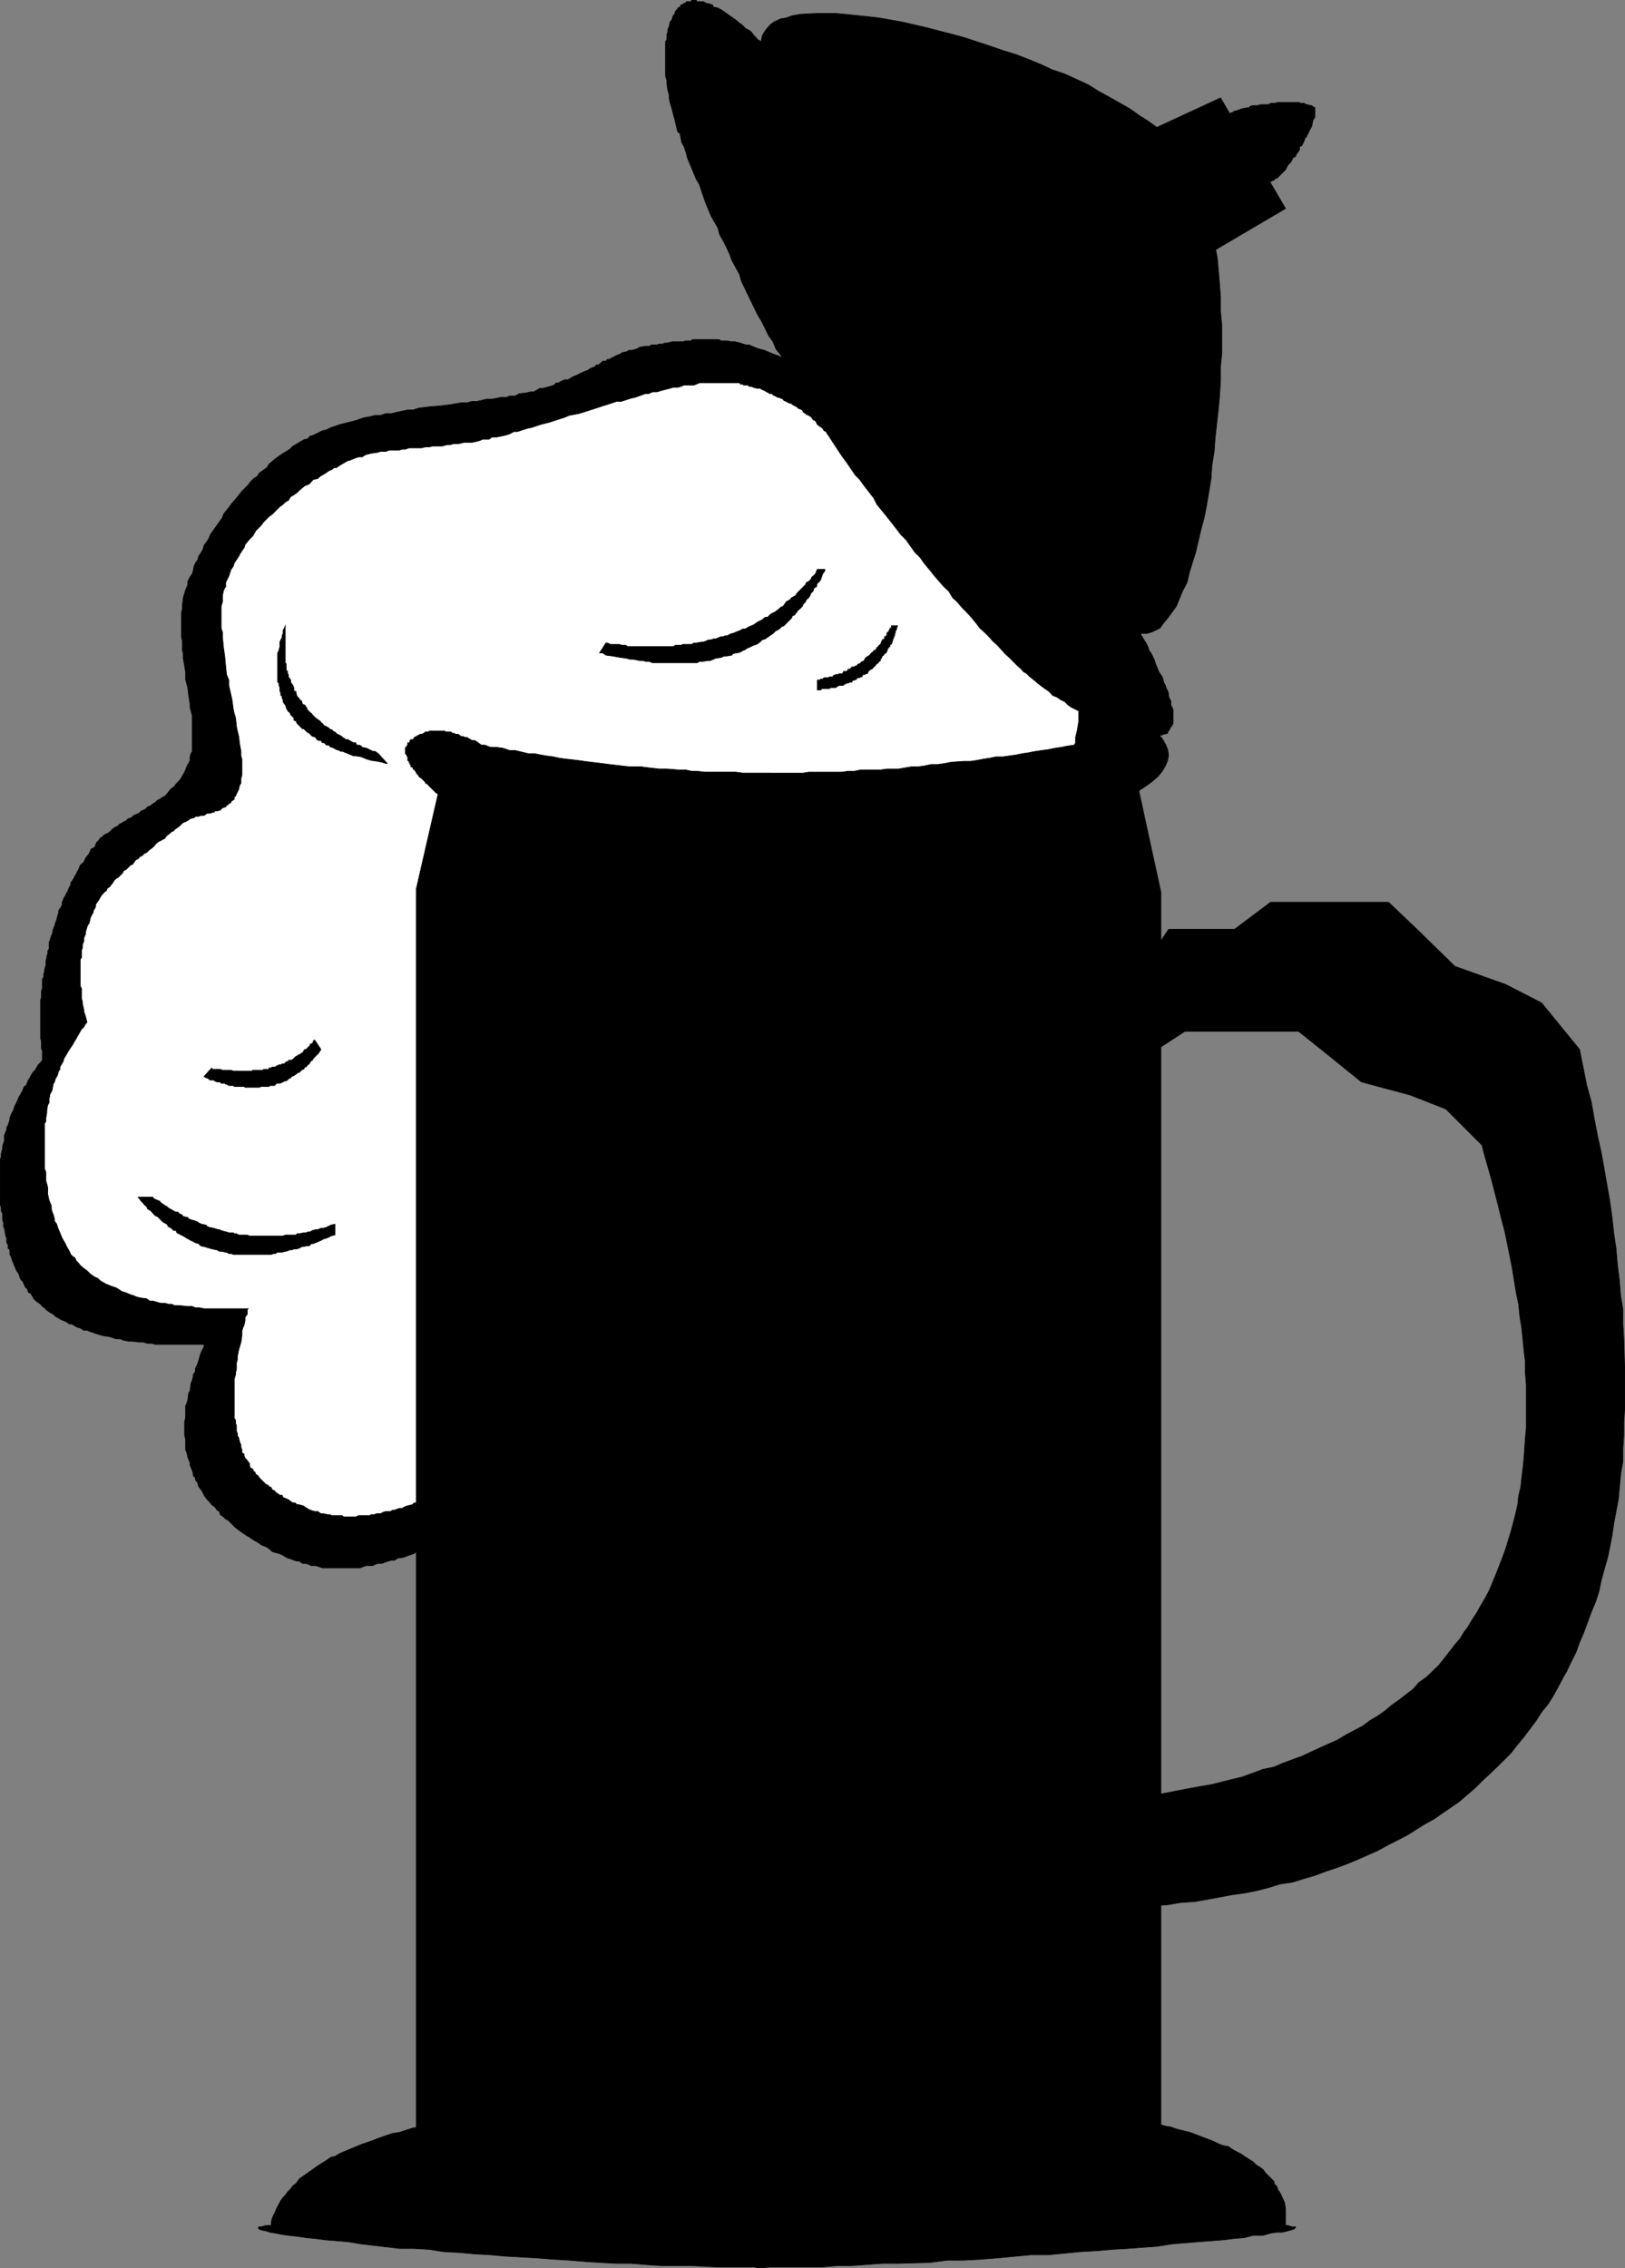
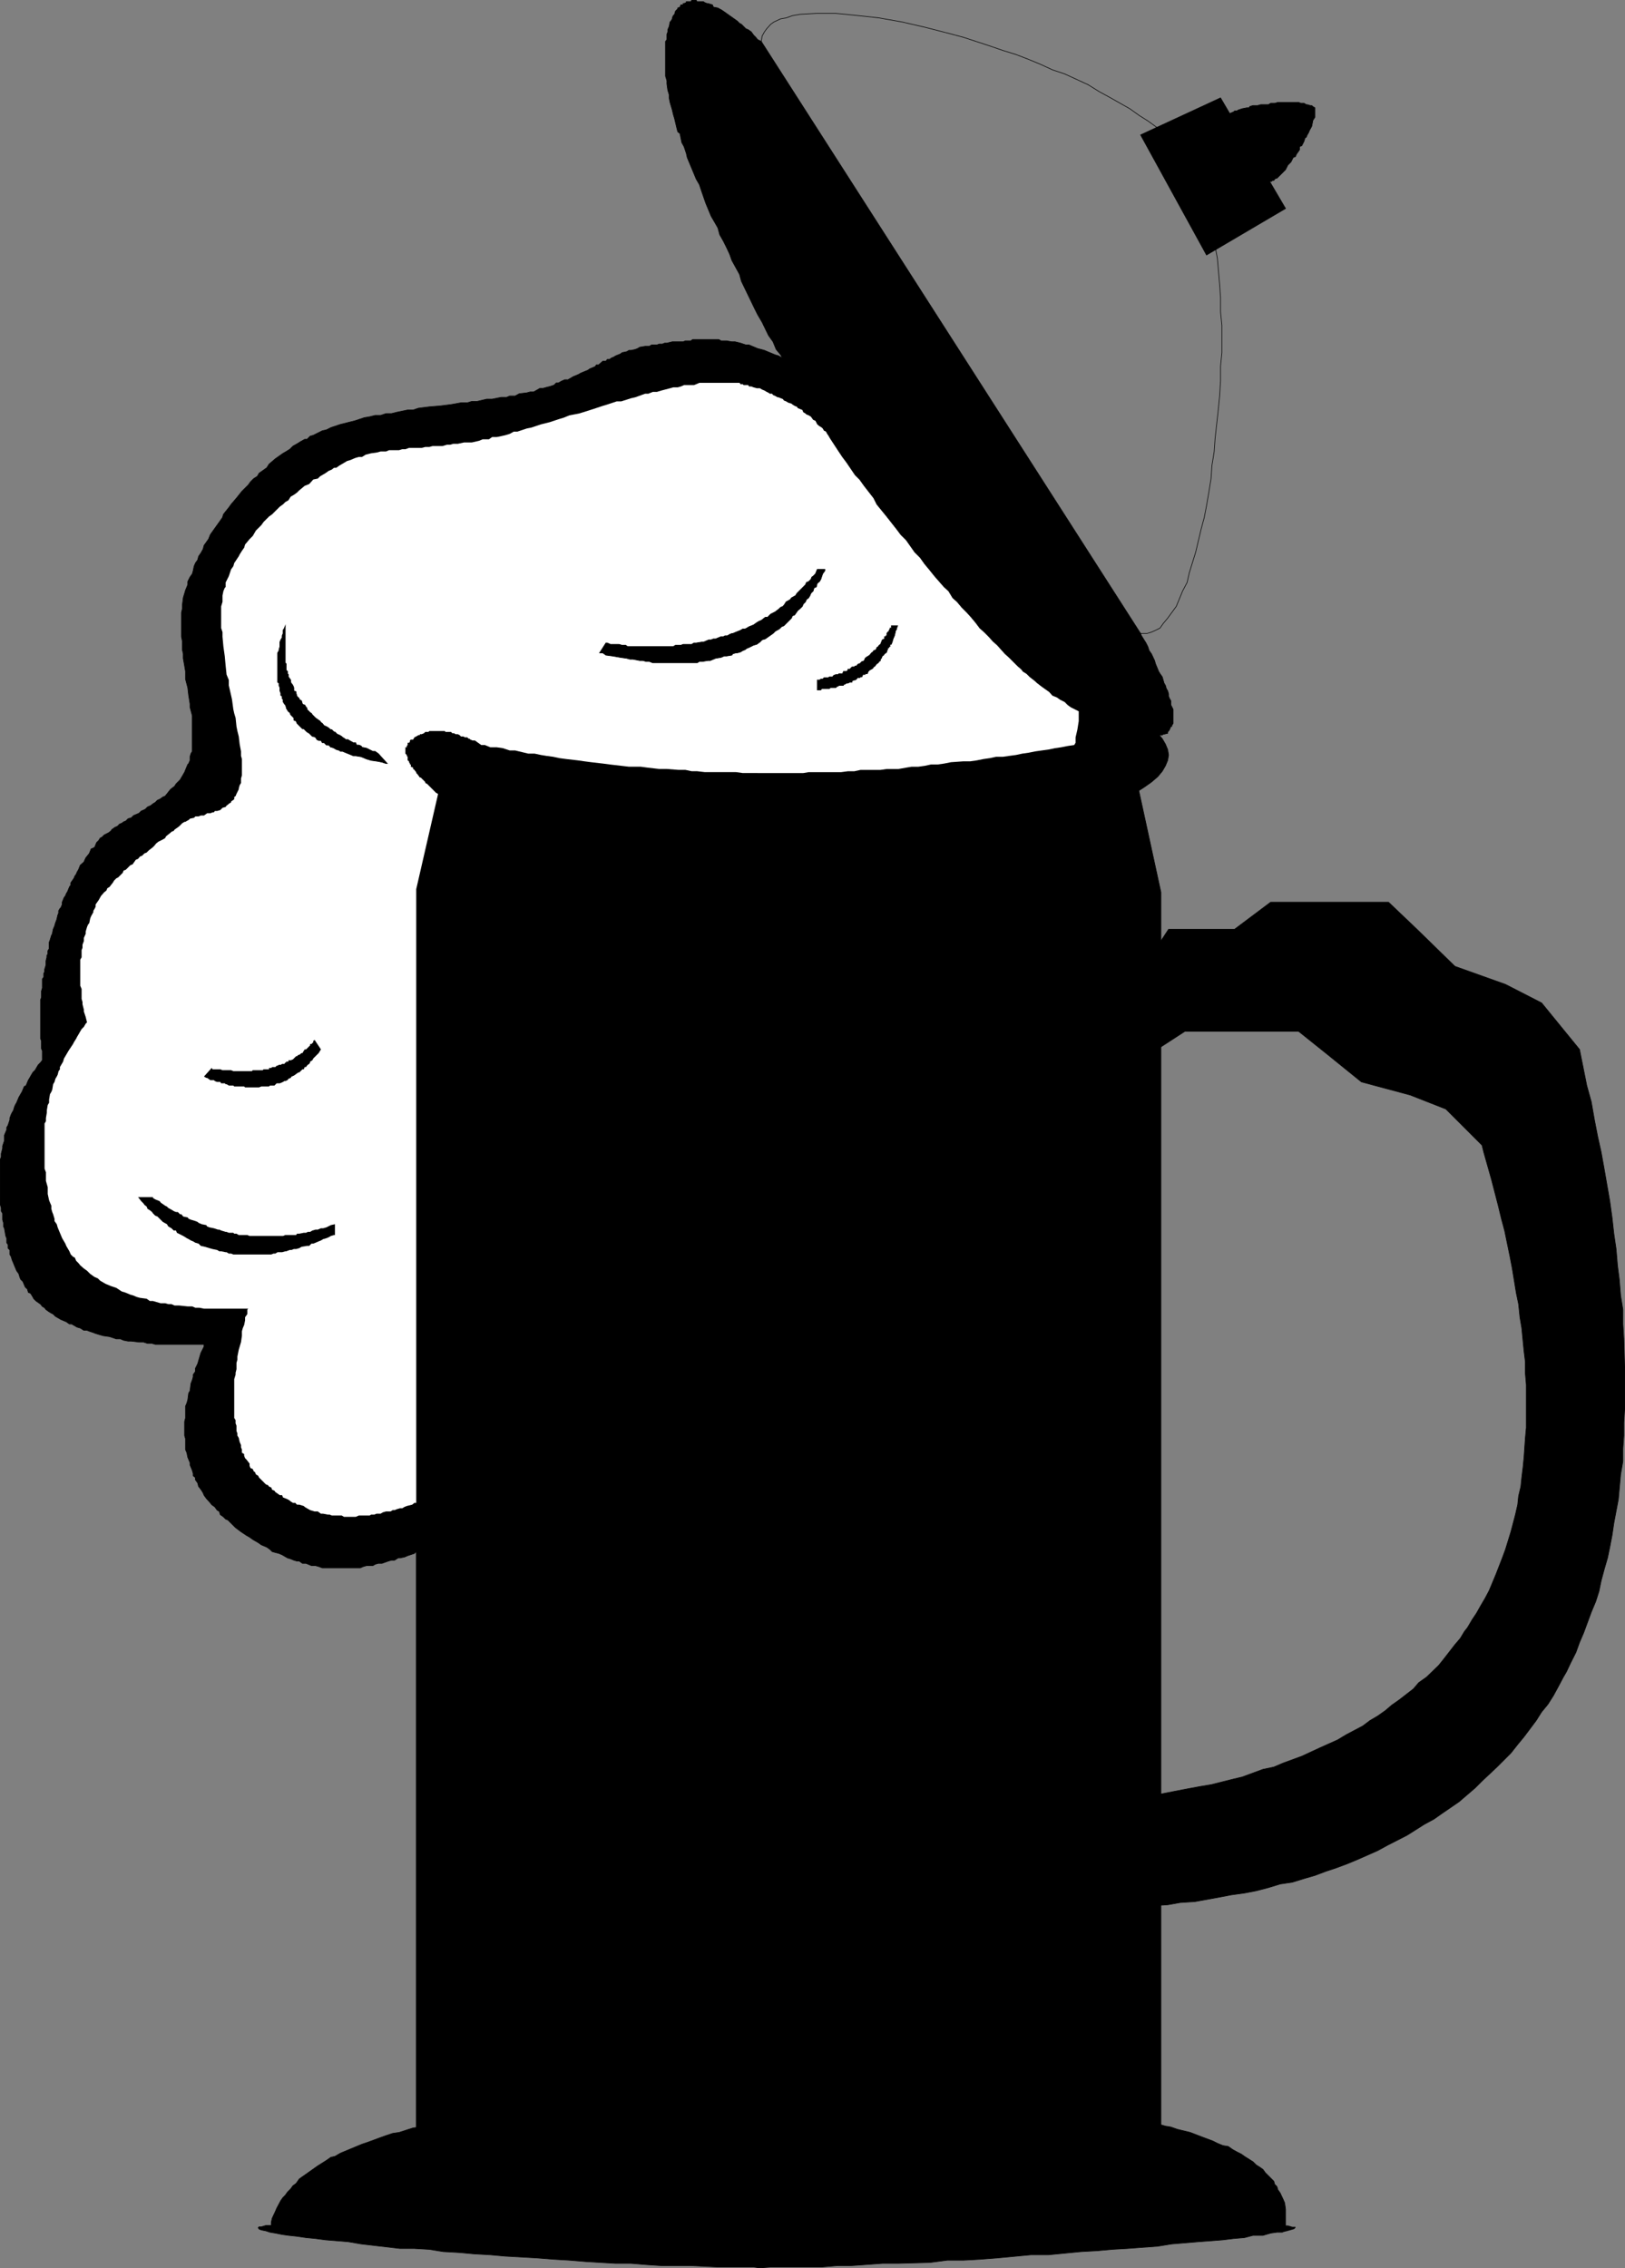
<svg xmlns="http://www.w3.org/2000/svg" width="359.835" height="502.238">
  <rect width="100%" height="100%" fill="#808080" stroke="none" />
  <path d="m102.068 338.767-1.5.7-1.598.902-.8.3-.7.5-.703.399-.699.3-.7.5-.8.2-1.598.7-.8.3-.403.398-1.5.5-.699.301-1 .2h-.398l-.801.5h-.7l-.699.203-1.402.5h-.8l-.7.199-.5.3H81.17l-.7.2-.703.3H71.37l-.801-.3-.7-.2h-.898l-1.203-.5h-.797l-.703-.5h-.5l-.699-.203-.7-.296-.698-.204-1.2-.699-.703-.3-.797-.2-.703-.199-.5-.5-.699-.5-1.2-.5-.698-.5-.7-.398-.5-.301-.703-.5-.699-.403-1.2-.796-1.198-.903-1.7-1.699-.5-.2-.5-.5-.703-.5-.199-.698-.5-.301-.5-.7-.7-.5-.3-.402-.898-1-.5-.699-.2-.5-.3-.5-.5-.7-.2-.198-.203-.801-.5-.7v-.5l-.5-.402v-.5l-.199-.699-.5-1.2v-.5l-.5-1.198-.2-1-.3-.704v-2.398l-.2-.7v-3.1l.2-.802v-2.597l.3-.7.2-.703.2-1.5.3-.5.2-1.597.3-.801.2-.7v-.5l.5-.698v-.704l.5-1 .202-.699.5-1.699.7-1.398v-.5H34.369l-.7-.204h-1l-.902-.296h-1l-1.699-.204h-.7l-1-.199-.698-.3h-.903l-1.5-.5-1.398-.2-.7-.199-1-.3-.5-.2-.902-.3-.5-.2h-.699l-.8-.5-.7-.2-1.2-.698h-.5l-.698-.5-1.2-.5-1.203-.704-.5-.5-.398-.199-.5-.3-.7-.5-.3-.399-.5-.3-.399-.5-1-.7-.5-.5-.203-.398-.5-.801-.5-.2-.199-.703-.5-.5-.5-1.199-.5-.5-.2-.5-.198-.699-.5-.7-.5-1.198-.2-.5-.3-.704-.2-.699-.3-.5v-1l-.403-.398v-.801l-.297-.398v-1l-.203-.5-.297-1.704-.203-.398v-.8l-.199-.7v-1.398l-.3-.5v-.704l-.2-.699V256.67l.2-.5v-.704l.3-1.199v-.5l.402-1.199v-1.2l.5-1.198v-.5l.297-.5.403-1.204v-.398l.3-.8.2-.4.3-.5.2-.698.199-.5.3-.5.5-1.204.399-.699.3-.5.5-1.199.4-.2.5-1.198.3-.5.402-.704.297-.5.5-.5.403-.699.3-.5.5-.5.399-.5v-2.097l-.2-.5v-1.704l-.199-.5v-8.597l.2-.5v-1.403l.199-.699v-2l.3-.398v-.801l.2-.398v-.5l.3-1v-.903l.2-.8v-.399l.199-.3v-.7l.3-.5v-1.398l.2-.5.3-1 .2-.403.2-1 .3-.699.2-.7.3-.8.2-.898.202-.5v-.5l.297-.5.203-.204.297-.699v-.5l.203-.5.2-.5.3-.398.2-.5.3-.5.399-1 .3-.403v-.5l.7-1 .199-.5.3-.398.2-.5.3-.5.4-1 .8-.7.402-.902.797-1 .403-1 .5-.199.3-.199.399-1 .5-.5.3-.5.399-.2.5-.5 1-.5.5-.402.2-.296.702-.5.5-.204.5-.5.5-.199.399-.3.5-.2.5-.5.699-.199.5-.5 1.2-.5.5-.5.5-.2.402-.198.5-.5.699-.301.5-.403.5-.296.5-.5.5-.204.699-.5.5-.199.402-.5.797-1 .903-.699.3-.5.899-.898.3-.5.7-1.204.199-.5.5-1.199.2-.199.3-.7v-.8l.2-.7.3-.5v-7.902l-.5-1.898v-.7l-.3-1.902-.2-1.699-.5-1.898v-1.7l-.2-1.203-.3-1.699v-1l-.2-.898v-1.903l-.198-1v-5.296l.199-.903v-.8l.199-1.598.3-1 .2-.7.3-.703.2-.5v-.699l.5-1 .5-.699.2-.7.202-1 .297-.698.5-.704.203-.796.5-.704.5-.898.2-.8 1-1.4.398-1 .5-.698.5-.704 1-1.398.7-1 .202-.7 1.2-1.5.5-.698 1.199-1.403 1.199-1.5.7-.699.702-.7.5-.698.7-.704.8-.5.399-.699 1.699-1.199.5-.8 1.402-1.2 1.7-1.2.699-.402.8-.5.7-.699.898-.5.801-.5.902-.5h.5l.7-.699.699-.2 2-1 .898-.198 1-.5 2.102-.704 2-.5 1.199-.296 1.2-.403.902-.3 1.199-.2 1.199-.3h1.2l1.202-.399h1.2l1.199-.3 2.398-.5h1.203l1.2-.4 2.398-.3 2.402-.2 2.399-.3 2.199-.398h1.402l1-.301h1.2l2.097-.5h1.203l2-.403h1.2l.699-.296h1.199l.902-.5 1.7-.204.699-.199h.8l1.399-.8h.7l.702-.2.797-.199.903-.3.5-.5h.5l.699-.4.699-.3h.7l1.202-.7.5-.198.7-.301.3-.2.7-.3.5-.2.5-.203.398-.296.5-.204.7-.296.3-.403h.5l.902-.8h.7l.3-.399h.5l.399-.3.5-.2.5-.3 1-.4.398-.3 1-.2.5-.3h.5l.903-.2.5-.198.5-.301 1.199-.2h.898l.5-.3h1.203l.5-.2h.7l.5-.203h.5l1.199-.296h2.398l.5-.204h1.203l.399-.296h5.8l.5.296h1.2l1.199.204h.7l1.202.296 1.2.403h.699l.699.3.5.2.7.3.8.2.7.199.702.3.5.2.7.3.5.2.699.2 1.398.8 1.5.898 1.403.704 1.699 1 .699.699.7.3 1 .7.702.5.7.398 1 .801.699.398.699.801 1 .403.7.796.702.704 1 .5.7.699 1 .5.699.898 1 .5.699.7.902.703 1 .796.7.403.699.8 1 .7 1.398 1.398 1 .5.703.5.7.903 1 .5 1.398 1.199 1 .699 1.402 1.2.797.5.903.5 1.5 1.198.398.204.5.5 1.5 1 .7.5 1.702.898 1.399 1 1.398.7.801.5.902.5 1.5.698.7.5 1.699.903.699.3.7.399.702.3.7.5.8.2 1.399 1 .699.398 1.5.801.402.403.797.296 1.203.903 1.399 1 .5.199 1.199 1 .5.5 1.2.898.402.5.5.704.5.296.5.5.5.704.398.5.3.398.5.5.2.7.7 1 .5.698.5 1.204.702 1.199.5 1.199.2.5.3.7.399.698.5 2 .3.704v.699l.2.5v.699l.199.7.3.698v1.5l.5 1.403v8.898l-.3.7v1l-.2 1.402v1l-.3.699-.2 1v.7l-.198.198-142.102 180.301" />
  <path fill="none" stroke="#000" stroke-miterlimit="10" stroke-width=".136" d="m102.068 338.767-1.5.7-1.598.902-.8.3-.7.5-.703.399-.699.3-.7.5-.8.2-1.598.7-.8.3-.403.398-1.5.5-.699.301-1 .2h-.398l-.801.5h-.7l-.699.203-1.402.5h-.8l-.7.199-.5.3H81.17l-.7.2-.703.3H71.37l-.801-.3-.7-.2h-.898l-1.203-.5h-.797l-.703-.5h-.5l-.699-.203-.7-.296-.698-.204-1.2-.699-.703-.3-.797-.2-.703-.199-.5-.5-.699-.5-1.2-.5-.698-.5-.7-.398-.5-.301-.703-.5-.699-.403-1.2-.796-1.198-.903-1.7-1.699-.5-.2-.5-.5-.703-.5-.199-.698-.5-.301-.5-.7-.7-.5-.3-.402-.898-1-.5-.699-.2-.5-.3-.5-.5-.7-.2-.198-.203-.801-.5-.7v-.5l-.5-.402v-.5l-.199-.699-.5-1.2v-.5l-.5-1.198-.2-1-.3-.704v-2.398l-.2-.7v-3.1l.2-.802v-2.597l.3-.7.2-.703.2-1.5.3-.5.2-1.597.3-.801.2-.7v-.5l.5-.698v-.704l.5-1 .202-.699.5-1.699.7-1.398v-.5H34.369l-.7-.204h-1l-.902-.296h-1l-1.699-.204h-.7l-1-.199-.698-.3h-.903l-1.5-.5-1.398-.2-.7-.199-1-.3-.5-.2-.902-.3-.5-.2h-.699l-.8-.5-.7-.2-1.2-.698h-.5l-.698-.5-1.2-.5-1.203-.704-.5-.5-.398-.199-.5-.3-.7-.5-.3-.399-.5-.3-.399-.5-1-.7-.5-.5-.203-.398-.5-.801-.5-.2-.199-.703-.5-.5-.5-1.199-.5-.5-.2-.5-.198-.699-.5-.7-.5-1.198-.2-.5-.3-.704-.2-.699-.3-.5v-1l-.403-.398v-.801l-.297-.398v-1l-.203-.5-.297-1.704-.203-.398v-.8l-.199-.7v-1.398l-.3-.5v-.704l-.2-.699V256.67l.2-.5v-.704l.3-1.199v-.5l.402-1.199v-1.2l.5-1.198v-.5l.297-.5.403-1.204v-.398l.3-.8.2-.4.3-.5.2-.698.199-.5.3-.5.5-1.204.399-.699.3-.5.5-1.199.4-.2.5-1.198.3-.5.402-.704.297-.5.5-.5.403-.699.3-.5.5-.5.399-.5v-2.097l-.2-.5v-1.704l-.199-.5v-8.597l.2-.5v-1.403l.199-.699v-2l.3-.398v-.801l.2-.398v-.5l.3-1v-.903l.2-.8v-.399l.199-.3v-.7l.3-.5v-1.398l.2-.5.3-1 .2-.403.2-1 .3-.699.2-.7.3-.8.2-.898.202-.5v-.5l.297-.5.203-.204.297-.699v-.5l.203-.5.2-.5.3-.398.2-.5.3-.5.399-1 .3-.403v-.5l.7-1 .199-.5.3-.398.2-.5.3-.5.4-1 .8-.7.402-.902.797-1 .403-1 .5-.199.3-.199.399-1 .5-.5.3-.5.399-.2.5-.5 1-.5.5-.402.2-.296.702-.5.5-.204.5-.5.5-.199.399-.3.5-.2.5-.5.699-.199.5-.5 1.2-.5.5-.5.5-.2.402-.198.5-.5.699-.301.5-.403.5-.296.5-.5.5-.204.699-.5.5-.199.402-.5.797-1 .903-.699.3-.5.899-.898.3-.5.7-1.204.199-.5.5-1.199.2-.199.3-.7v-.8l.2-.7.3-.5v-7.902l-.5-1.898v-.7l-.3-1.902-.2-1.699-.5-1.898v-1.7l-.2-1.203-.3-1.699v-1l-.2-.898v-1.903l-.198-1v-5.296l.199-.903v-.8l.199-1.598.3-1 .2-.7.3-.703.2-.5v-.699l.5-1 .5-.699.2-.7.202-1 .297-.698.5-.704.203-.796.5-.704.5-.898.2-.8 1-1.4.398-1 .5-.698.5-.704 1-1.398.7-1 .202-.7 1.2-1.5.5-.698 1.199-1.403 1.199-1.5.7-.699.702-.7.5-.698.7-.704.8-.5.399-.699 1.699-1.199.5-.8 1.402-1.2 1.7-1.2.699-.402.8-.5.7-.699.898-.5.801-.5.902-.5h.5l.7-.699.699-.2 2-1 .898-.198 1-.5 2.102-.704 2-.5 1.199-.296 1.2-.403.902-.3 1.199-.2 1.199-.3h1.2l1.202-.399h1.2l1.199-.3 2.398-.5h1.203l1.2-.4 2.398-.3 2.402-.2 2.399-.3 2.199-.398h1.402l1-.301h1.2l2.097-.5h1.203l2-.403h1.2l.699-.296h1.199l.902-.5 1.7-.204.699-.199h.8l1.399-.8h.7l.702-.2.797-.199.903-.3.5-.5h.5l.699-.4.699-.3h.7l1.202-.7.5-.198.7-.301.3-.2.7-.3.5-.2.5-.203.398-.296.5-.204.7-.296.3-.403h.5l.902-.8h.7l.3-.399h.5l.399-.3.5-.2.5-.3 1-.4.398-.3 1-.2.5-.3h.5l.903-.2.5-.198.5-.301 1.199-.2h.898l.5-.3h1.203l.5-.2h.7l.5-.203h.5l1.199-.296h2.398l.5-.204h1.203l.399-.296h5.8l.5.296h1.2l1.199.204h.7l1.202.296 1.2.403h.699l.699.3.5.2.7.3.8.2.7.199.702.3.5.2.7.3.5.2.699.2 1.398.8 1.5.898 1.403.704 1.699 1 .699.699.7.3 1 .7.702.5.7.398 1 .801.699.398.699.801 1 .403.7.796.702.704 1 .5.7.699 1 .5.699.898 1 .5.699.7.902.703 1 .796.7.403.699.8 1 .7 1.398 1.398 1 .5.703.5.7.903 1 .5 1.398 1.199 1 .699 1.402 1.2.797.5.903.5 1.5 1.198.398.204.5.5 1.5 1 .7.5 1.702.898 1.399 1 1.398.7.801.5.902.5 1.5.698.7.5 1.699.903.699.3.7.399.702.3.7.5.8.2 1.399 1 .699.398 1.5.801.402.403.797.296 1.203.903 1.399 1 .5.199 1.199 1 .5.5 1.2.898.402.5.5.704.5.296.5.5.5.704.398.5.3.398.5.5.2.7.7 1 .5.698.5 1.204.702 1.199.5 1.199.2.5.3.7.399.698.5 2 .3.704v.699l.2.5v.699l.199.7.3.698v1.5l.5 1.403v8.898l-.3.7v1l-.2 1.402v1l-.3.699-.2 1v.7l-.198.198zm0 0" />
  <path d="M60.068 492.767v-.699l.2-.898.702-1.5.297-.704.903-1.699.5-.699.5-.5.5-.7.699-.698.5-.704.699-.5.7-1 .702-.5 1-.699.7-.5 1.699-1.199 1.898-1.2 1-.698.903-.204 1.199-.699 2.398-1 2.403-1 1.199-.398 2.699-1 1.402-.5 1.5-.5 1.399-.2 3.101-1 1.5-.203 1.598-.5 1.5-.199 1.902-.5 1.7-.5 3.597-.5 1.703-.199 4-.7h1l1.899-.3 2.199-.398 2.102-.301 2.398-.2 2.402-.3 2.7-.2 5.3-.203 2.797-.296 2.703-.204h6l3.098-.296 3.102-.204h6.3l3.098-.199h42.7l6.202.2h3.2l3.097.203 2.903.296h2.8l2.899.204 5.5.296 2.699.204 2.402.199 2.399.3 2.398.2 2.102.3 4.398.399.903.3 1.699.2 2.199.3 1.402.2 1.899.5 3.398.5 1.703.2 1.399.5 1.699.5 1.2.198 1.402.5 2.898.704 2.602 1 2.398.898 1 .5 1.2.5 1.202.2 1 .698.899.5 1 .5.699.5 1.902 1.204.7.699.8.5.7.5.5.699 1.898 1.898.2.704.5.5.202.699.5.699.7 1.5.3.7.2 1.402v3.597H60.068" />
  <path fill="none" stroke="#000" stroke-miterlimit="10" stroke-width=".136" d="M60.068 492.767v-.699l.2-.898.702-1.5.297-.704.903-1.699.5-.699.5-.5.5-.7.699-.698.5-.704.699-.5.7-1 .702-.5 1-.699.7-.5 1.699-1.199 1.898-1.2 1-.698.903-.204 1.199-.699 2.398-1 2.403-1 1.199-.398 2.699-1 1.402-.5 1.5-.5 1.399-.2 3.101-1 1.5-.203 1.598-.5 1.5-.199 1.902-.5 1.7-.5 3.597-.5 1.703-.199 4-.7h1l1.899-.3 2.199-.398 2.102-.301 2.398-.2 2.402-.3 2.7-.2 5.3-.203 2.797-.296 2.703-.204h6l3.098-.296 3.102-.204h6.3l3.098-.199h42.7l6.202.2h3.2l3.097.203 2.903.296h2.8l2.899.204 5.5.296 2.699.204 2.402.199 2.399.3 2.398.2 2.102.3 4.398.399.903.3 1.699.2 2.199.3 1.402.2 1.899.5 3.398.5 1.703.2 1.399.5 1.699.5 1.2.198 1.402.5 2.898.704 2.602 1 2.398.898 1 .5 1.2.5 1.202.2 1 .698.899.5 1 .5.699.5 1.902 1.204.7.699.8.5.7.5.5.699 1.898 1.898.2.704.5.5.202.699.5.699.7 1.5.3.7.2 1.402v3.597zm0 0" />
  <path d="m258.767 167.17-.199-1.204-.5-1.199-.7-1.199-1-1.2-1.398-1.198-1.703-1.204-1.898-1.199-2.2-1-2.601-1.199-2.898-1-2.903-.898-3.398-1-3.602-.903-3.597-1-4-.699-3.903-.7-4.5-.8-4.398-.7-4.801-.5-4.5-.402-5.098-.296-4.8-.5-5-.204-5-.199h-20.403l-5.097.2-5 .203-4.801.5-5.102.296-4.5.403-4.797.5-4.3.699-4.403.8-4 .7-4.097.7-3.602 1-3.598.902-3.402 1-2.898.898-2.801 1-2.7 1.2-2.101 1-2 1.198-1.598 1.204-1.5 1.199-.902 1.199-.8 1.2-.4 1.198-.3 1.204.3 1.199.4 1.199.8 1.2.902 1.198 1.5 1.204 1.598 1.199 2 1.199 2.102.898 2.699 1.204 2.8 1 2.899.898 3.402 1 3.598 1 3.602.898 4.097.704 4 .796 4.403.704 4.3.699 4.797.199 4.5.8 5.102.2 4.8.5 5 .2 5.098.3h20.403l5-.3 5-.2 4.8-.5 5.098-.2 4.5-.8 4.8-.2 4.4-.698 4.5-.704 3.902-.796 4-.704 3.597-.898 3.602-1 3.398-1 2.903-.898 2.898-1 2.602-1.204 2.199-.898 1.898-1.2 1.703-1.198 1.399-1.204 1-1.199.699-1.199.5-1.2.2-1.198" />
  <path fill="none" stroke="#000" stroke-miterlimit="10" stroke-width=".136" d="m258.767 167.17-.199-1.204-.5-1.199-.7-1.199-1-1.2-1.398-1.198-1.703-1.204-1.898-1.199-2.2-1-2.601-1.199-2.898-1-2.903-.898-3.398-1-3.602-.903-3.597-1-4-.699-3.903-.7-4.5-.8-4.398-.7-4.801-.5-4.5-.402-5.098-.296-4.8-.5-5-.204-5-.199h-20.403l-5.097.2-5 .203-4.801.5-5.102.296-4.5.403-4.797.5-4.3.699-4.403.8-4 .7-4.097.7-3.602 1-3.598.902-3.402 1-2.898.898-2.801 1-2.7 1.2-2.101 1-2 1.198-1.598 1.204-1.5 1.199-.902 1.199-.8 1.2-.4 1.198-.3 1.204.3 1.199.4 1.199.8 1.2.902 1.198 1.5 1.204 1.598 1.199 2 1.199 2.102.898 2.699 1.204 2.8 1 2.899.898 3.402 1 3.598 1 3.602.898 4.097.704 4 .796 4.403.704 4.3.699 4.797.199 4.5.8 5.102.2 4.8.5 5 .2 5.098.3h20.403l5-.3 5-.2 4.8-.5 5.098-.2 4.5-.8 4.8-.2 4.4-.698 4.5-.704 3.902-.796 4-.704 3.597-.898 3.602-1 3.398-1 2.903-.898 2.898-1 2.602-1.204 2.199-.898 1.898-1.2 1.703-1.198 1.399-1.204 1-1.199.699-1.199.5-1.2zm0 0" />
  <path d="M92.17 475.767V197.568l6.5-28.5h152.199l6.199 28.5v278.2H92.17" />
  <path fill="none" stroke="#000" stroke-miterlimit="10" stroke-width=".136" d="M92.17 475.767V197.568l6.5-28.5h152.199l6.199 28.5v278.2zm0 0" />
  <path d="M60.068 492.767h-1.2l-1 .301h-.5l-.198.2.199.3.5.2 1 .198.898.301 1.203.2 1.5.3 1.399.2 1.898.203 2 .296 2.102.204 2.199.296 5 .403 2.902.5 2.598.3 6 .7h3.2l3.3.199 3.102.5 3.597.2 3.203.3 3.598.2 3.3.3 3.602.2 3.399.198 3.8.301 3.399.2 3.602.3 3.3.2 3.399.203h3.398l3.602.296 3.101.204h6.5l6 .296h7.899l1.398.204 2.403-.204h11.3l3.399-.296h3.101l6.899-.5h3.398l7.203-.204 3.797-.5h3.602l3.601-.199 3.899-.3 7.398-.7h3.903l7.199-.699 3.601-.2 3.297-.3 3.403-.2 6.699-.5 3.101-.5 6-.5 2.7-.198 2.597-.204 2.403-.296 2.398-.204 1.902-.5h2.2l1.699-.5 1.398-.199h1.203l1.2-.3 1.398-.399.3-.3v-.2h-.698l-1-.3h-.5l-1.403-.2h-4.097l-2.602-.2-3.2-.3h-15.8l-4.598-.2h-5l-5.3-.3h-137l-5.301.3H90.068l-4.598.2h-12l-3.601.3h-2.602l-2.898.2h-3.602l-.699.2" />
-   <path fill="none" stroke="#000" stroke-miterlimit="10" stroke-width=".136" d="M60.068 492.767h-1.2l-1 .301h-.5l-.198.2.199.3.5.2 1 .198.898.301 1.203.2 1.5.3 1.399.2 1.898.203 2 .296 2.102.204 2.199.296 5 .403 2.902.5 2.598.3 6 .7h3.2l3.3.199 3.102.5 3.597.2 3.203.3 3.598.2 3.3.3 3.602.2 3.399.198 3.8.301 3.399.2 3.602.3 3.3.2 3.399.203h3.398l3.602.296 3.101.204h6.5l6 .296h7.899l1.398.204 2.403-.204h11.3l3.399-.296h3.101l6.899-.5h3.398l7.203-.204 3.797-.5h3.602l3.601-.199 3.899-.3 7.398-.7h3.903l7.199-.699 3.601-.2 3.297-.3 3.403-.2 6.699-.5 3.101-.5 6-.5 2.7-.198 2.597-.204 2.403-.296 2.398-.204 1.902-.5h2.2l1.699-.5 1.398-.199h1.203l1.2-.3 1.398-.399.3-.3v-.2h-.698l-1-.3h-.5l-1.403-.2h-4.097l-2.602-.2-3.2-.3h-15.8l-4.598-.2h-5l-5.3-.3h-137l-5.301.3H90.068l-4.598.2h-12l-3.601.3h-2.602l-2.898.2h-3.602zm0 0" />
+   <path fill="none" stroke="#000" stroke-miterlimit="10" stroke-width=".136" d="M60.068 492.767h-1.2l-1 .301h-.5l-.198.2.199.3.5.2 1 .198.898.301 1.203.2 1.5.3 1.399.2 1.898.203 2 .296 2.102.204 2.199.296 5 .403 2.902.5 2.598.3 6 .7h3.2l3.3.199 3.102.5 3.597.2 3.203.3 3.598.2 3.3.3 3.602.2 3.399.198 3.8.301 3.399.2 3.602.3 3.3.2 3.399.203h3.398l3.602.296 3.101.204h6.5l6 .296h7.899l1.398.204 2.403-.204h11.3l3.399-.296h3.101l6.899-.5h3.398l7.203-.204 3.797-.5h3.602l3.601-.199 3.899-.3 7.398-.7h3.903l7.199-.699 3.601-.2 3.297-.3 3.403-.2 6.699-.5 3.101-.5 6-.5 2.7-.198 2.597-.204 2.403-.296 2.398-.204 1.902-.5h2.2l1.699-.5 1.398-.199h1.203v-.2h-.698l-1-.3h-.5l-1.403-.2h-4.097l-2.602-.2-3.2-.3h-15.8l-4.598-.2h-5l-5.3-.3h-137l-5.301.3H90.068l-4.598.2h-12l-3.601.3h-2.602l-2.898.2h-3.602zm0 0" />
  <path d="M258.767 205.767h14.602l8-6h26.101l6.297 6 8.403 8.2 11.199 4 8 4.101 8.398 10.3 1.602 8 1 3.598.699 4 .7 3.602.8 3.602.7 3.898 1.202 6.898.5 3.602.399 3.602.5 3.398.3 3.602.399 3.097.3 3.602.5 3.097v3.204l.2 3.296.2 6.5v8.903l-.2 3.097v2.903l-.2 2.898v2.801l-.5 2.898-.5 5.5-1 5.301-.398 2.7-.5 2.601-.5 2.398-.703 2.403-.699 2.597-.5 2.403-.7 2.199-1 2.398-1.698 4.602-.903 2.102-.797 2.199-1.203 2.398-.898 1.903-.7 1.199-1 1.898-1.199 2.2-1.203 1.902-1.398 1.699-1.2 1.898-2.699 3.602-1.402 1.7-1.5 1.902-3.098 3.097-3.3 3.102-1.5 1.5-3.602 3.097-3.8 2.602-1.7 1.2-2.2 1.198-1.898 1.204-1.902 1.199-4.3 2.199-2.2 1.2-4.3 1.902-2.4 1-2.398.898-2.402.8-2.398.9-2.403.698-2.597.801-2.7.403-2.601.796-2.7.704-2.601.5-2.898.398-2.602.5-5.5 1-3.2.2-2.8.5-3.2.198-2.8.301h-3.2l-1.898.2-17.703-22.5 6-.297 2.801-.204 3.2-.296 2.6-.204 2.9-.5 2.902-.199 2.597-.3 2.602-.399 5.101-1 2.598-.5 2.7-.5 2.402-.398 4.8-1.204 2.098-.5 4.602-1.699 2.398-.5 2.102-.898 4.097-1.5 4.102-1.903 3.8-1.699 2-1.199 3.598-1.898 1.602-1.204 1.699-1 1.7-1.199 1.402-1.199 1.699-1.2 3.101-2.402 1.2-1.398 1.699-1.2 2.699-2.6 1.2-1.5 2.402-3.098 1.199-1.403.898-1.5.703-.898 1-1.7 1-1.5.899-1.601 1-1.7.898-1.698 1.5-3.602 1.403-3.602.699-1.898 1.199-3.898.5-1.903.5-1.898.5-2.2.2-1.902.5-2.097.202-2 .297-2.403.203-2.097.297-4.301.203-2.2v-9.601l-.203-2.398v-2.602l-.297-2.398-.5-5.102-.402-2.398-.3-2.903-.5-2.398-.9-5.5-.5-2.602-1.198-5.8-.7-2.598-.703-2.903-1.5-5.796-1.699-6-.398-1.602-8-8-7.903-3.102-10.797-2.898-7.902-6.398-6-4.801h-25.2l-7.398 4.8h-14.203l18-27.402" />
  <path fill="none" stroke="#000" stroke-miterlimit="10" stroke-width=".136" d="M258.767 205.767h14.602l8-6h26.101l6.297 6 8.403 8.2 11.199 4 8 4.101 8.398 10.3 1.602 8 1 3.598.699 4 .7 3.602.8 3.602.7 3.898 1.202 6.898.5 3.602.399 3.602.5 3.398.3 3.602.399 3.097.3 3.602.5 3.097v3.204l.2 3.296.2 6.5v8.903l-.2 3.097v2.903l-.2 2.898v2.801l-.5 2.898-.5 5.5-1 5.301-.398 2.7-.5 2.601-.5 2.398-.703 2.403-.699 2.597-.5 2.403-.7 2.199-1 2.398-1.698 4.602-.903 2.102-.797 2.199-1.203 2.398-.898 1.903-.7 1.199-1 1.898-1.199 2.2-1.203 1.902-1.398 1.699-1.2 1.898-2.699 3.602-1.402 1.7-1.5 1.902-3.098 3.097-3.3 3.102-1.5 1.5-3.602 3.097-3.8 2.602-1.7 1.2-2.2 1.198-1.898 1.204-1.902 1.199-4.3 2.199-2.2 1.2-4.3 1.902-2.4 1-2.398.898-2.402.8-2.398.9-2.403.698-2.597.801-2.7.403-2.601.796-2.7.704-2.601.5-2.898.398-2.602.5-5.5 1-3.2.2-2.8.5-3.2.198-2.8.301h-3.2l-1.898.2-17.703-22.5 6-.297 2.801-.204 3.2-.296 2.6-.204 2.9-.5 2.902-.199 2.597-.3 2.602-.399 5.101-1 2.598-.5 2.7-.5 2.402-.398 4.8-1.204 2.098-.5 4.602-1.699 2.398-.5 2.102-.898 4.097-1.5 4.102-1.903 3.8-1.699 2-1.199 3.598-1.898 1.602-1.204 1.699-1 1.7-1.199 1.402-1.199 1.699-1.2 3.101-2.402 1.2-1.398 1.699-1.2 2.699-2.6 1.2-1.5 2.402-3.098 1.199-1.403.898-1.5.703-.898 1-1.7 1-1.5.899-1.601 1-1.7.898-1.698 1.5-3.602 1.403-3.602.699-1.898 1.199-3.898.5-1.903.5-1.898.5-2.2.2-1.902.5-2.097.202-2 .297-2.403.203-2.097.297-4.301.203-2.2v-9.601l-.203-2.398v-2.602l-.297-2.398-.5-5.102-.402-2.398-.3-2.903-.5-2.398-.9-5.5-.5-2.602-1.198-5.8-.7-2.598-.703-2.903-1.5-5.796-1.699-6-.398-1.602-8-8-7.903-3.102-10.797-2.898-7.902-6.398-6-4.801h-25.2l-7.398 4.8h-14.203zm0 0" />
  <path fill="#fff" d="m96.97 175.966-4.8 20.903v135.898h-.403l-.5.403-1.199.296-.5.204-.5.296h-.5l-.7.204-.5.199h-.398l-.5.3h-1l-.703.2-.5.3h-.898l-.5.2h-.7l-.3.199H79.47l-.703.3H76.17l-.5-.3h-2.2l-.5-.2h-.402l-1-.198h-.5l-.7-.5h-.698l-1-.301-.7-.403-.5-.296-.203-.204-1-.296h-.5l-.398-.403h-.5l-.5-.3-.2-.2-.5-.3-1-.399-.199-.5h-.5l-1-.7-.203-.3-.5-.2-.199-.5-.5-.198-.2-.301-.5-.2-.3-.3-.398-.403-.801-.796-.2-.403-.5-.3-.199-.5-.3-.2-.2-.5-.5-.199-.203-.5v-.5l-.699-.898-.3-.301-.2-.5v-.403l-.5-.296v-.704l-.2-.5v-.5l-.3-.699-.2-.898-.3-.5v-.5l-.2-.5v-1.2l-.198-.5v-.703l-.301-.5v-8.597l.3-1v-.403l.2-.796v-1.403l.199-.699v-.7l.3-1.5.5-1.698.2-1.403v-1l.2-.699.3-.7.2-1v-.698l.5-.704v-1l.202-.199h-9.8l-1-.199h-.903l-.699-.3h-1l-1.898-.2h-1l-.7-.3h-.703l-.699-.2h-1l-1.7-.5h-.698l-.7-.5-1.5-.2-.703-.198-.699-.301-.7-.2-.698-.3-.5-.2-.7-.203-1.203-.796-1.199-.403-1.2-.5-1.198-.699-.5-.5-.7-.3-.3-.2-.7-.5-.5-.5-.203-.2-.699-.5-.8-.698-.4-.5-.5-.5-.3-.704-.398-.199-.5-.5-.301-.699-.7-1.2-.199-.5-.703-1.198-.297-.704-.5-1.199-.203-.5-.199-.699-.5-.7v-.5l-.3-1-.2-.5-.2-.698v-.704l-.3-.699-.2-.5-.3-1.398v-1.5l-.2-.7-.198-.703v-1.898l-.301-.8v-10l.3-.5v-.7l.2-1.2v-.5l.199-1.198.3-.5v-.704l.2-1.199.3-.5.2-.5.2-1.199.3-.5.2-.7.3-.5.2-.402.202-.796.297-.403v-.5l.703-1.199.2-.7.3-.5.7-1.198.199-.301.8-1.2.2-.402.5-.8.199-.399.3-.5.4-.7.3-.5.5-.5.402-.698.297-.301-.297-1.2-.402-1.203v-.398l-.3-1.2v-.5l-.2-.698v-2.204l-.3-.699v-5.8l.3-.5v-1.598l.2-.5v-.7l.3-.8v-.7l.402-.902v-.5l.297-1 .203-.5.297-.398.203-1 .2-.5.5-.903v-.296l.3-.5.2-.403v-.5l.699-1 .5-.898.699-.801.5-.398.2-.5.5-.301.3-.403.402-.5.297-.5.5-.5.403-.199 1-1 .199-.5.5-.199 1-1 .5-.2.699-1 .5-.198.402-.5.5-.204.5-.5.5-.199.5-.5.399-.3.5-.399.3-.3.399-.5.5-.4 1-.5.5-.3.2-.398 1-.801.202-.2.5-.203.2-.296.3-.204.7-.5.699-.699.5-.3h.199l.3-.2.4-.199.3-.3.902-.2.297-.3h.703l.5-.2h.7l.699-.5h.699l.5-.2h.3l.2-.3h.5l.7-.2.5-.5.702-.198.2-.301.3-.2.2-.203.5-.296v-.204l.699-.5v-.5l.3-.199.2-.5.5-1v-.199l.199-.7.3-.5v-1l.2-.698v-3.602l-.2-.7v-1l-.3-1.6-.2-1.7-.3-1.2-.2-1-.198-1.902-.301-1-.2-.898-.3-2.2-.2-.902-.5-2.199v-1.199l-.5-1.2-.199-1.902-.203-2.199-.297-2.097-.203-2.204v-1l-.297-.898v-4.8l.297-1v-1.4l.203-1 .297-.698.203-.204v-1l.7-1.398.5-1.5.5-.7.199-.698 1-1.5.199-.403.5-.8.5-.7.2-.699 1-1.2.702-.698.7-1.204 1.199-1.199.5-.699 1.199-1.2.7-.5.5-.5 1.202-1.198.7-.5.5-.5.699-.403.5-.8.699-.399.7-.5.5-.5 1.202-1 1-.398.899-1 1-.204.5-.5 1.199-.699.7-.5.702-.3.5-.399h.5l.7-.5 1.199-.7.5-.3.699-.2.7-.3.5-.2.702-.198h.7l.8-.5 1.2-.301 1.398-.2.7-.203h1.202l.7-.296h2.199l.699-.204h.7l.8-.296h2.8l.802-.204h.898l.7-.199h2.202l1-.3h.7l.699-.2h1l1.398-.3h1.703l.899-.2.8-.199.7-.3h1.398l.703-.5h1l1-.2.899-.2 1-.3.898-.5h.801l2.102-.7 1-.198 2.097-.704 2-.5 2.102-.699 1-.3 1.199-.5 2.102-.399 1-.3 2.199-.7 2.101-.7 1-.3 1.2-.398.898-.301h1l2.2-.7.902-.203 2.199-.796h.699l1-.403h.902l1-.3 1.899-.5.699-.2h1l.7-.199.702-.3h2.2l.5-.2.699-.3h8.898l.203.3h.5l.2.2h1l.199.3h.5l.5.2.699.198h.7l.5.301.5.2.5.3.402.2.3.203h.5l.2.296.5.204.5.296h.199l1 .403.199.3.5.2.5.3.7.2.202.199.5.3.5.2.2.3 1 .4.199.5.5.3.199.2.5.198.5.301.5.7.5.203.402.796.5.403.5.3.2.2.3.5.5.199.2.5 1.199 1.2.199.3.5.398.5.301.2.5.5.403.5.5.202.296 1 .704 1.399 1.398.5.3.5.4.5.3.898.898.801.301.402.5.5.403.5.296.7.5.5.204 1.398 1 .8.398 1.4.8 1 .4.702.5.899.3.8.398 1.598 1 2 1 1.602.903 1 .3 1 .399.898.3 1 .7.903.5 1 .5 1.699.7 1.898.902 1 .796 1.602.704 1 .699 1 .5.699.5.902.398.797.5.903.7.699.5.8.5.399.5 1.5 1.203 1.2 1.199.702.699.5.5.5.7.2.5.5.5.5.698.898 1.204.5.699.2.699.5.7.3.5.402 1 .297.698.5.5.403 1.403.8 1.699v.7l.399.698v.801l.3.7.5 1.703.2 1.398.199.7.3 1.698v2.403l.2.699v6l-.2 1v2.602l-.3 1.898-.398 1.7v1.198l-.301.5-1.399.204-1.5.296-1.402.204-1.398.296-1.5.204-1.403.199-1.5.3-1.398.2-1.399.3-1.5.2-1.402.199h-1.5l-1.398.3-1.403.2-1.5.3-1.398.2h-1.5l-2.801.2-1.5.3-1.398.2h-1.5l-1.403.3-1.398.2h-1.5l-1.2.198-1.699.301h-2.601l-1.399.2h-4.402l-1.398.3h-1.403l-1.5.2h-7.199l-1.2.203H164.47l-1.5-.204h-6.902l-1.7-.199h-1.198l-1.403-.3h-1.5l-2.597-.2h-1.7l-2.601-.3-1.5-.2h-2.602l-1.699-.199-2.598-.3-1.5-.2-2.601-.3-1.5-.2-1.399-.2-2.601-.3-1.5-.2-1.399-.3-1.5-.2-1.203-.198-1.398-.301h-1.399l-2.902-.7h-1.2l-1.5-.5-1.398-.203h-1.402l-1.2-.5h-.8l-1.398-1h-.5l-.5-.199-.2-.199h-.203l-.297-.3h-.5l-.402-.2h-.5l-.3-.3-.4-.2h-.5l-.3-.2h-.398l-.301-.3h-1.2l-.199-.2h-3.402l-.2.2h-.698l-.301.3-.5.2h-.399v.2h-.3l-.5.3-.403.2-.297.5h-.5l-.203.198v.301l-.199.2h-.3v.5l-.2.203v.296h-.3v1.403l.3.3v.2l.2.199v.8l.3.2v.2l.2.3v.2h.202v.5l.5.198v.301l.297.2.203.3.2.2v.203l.3.296.5.704h.2l1 1v.199l.398.199 2 2 .402.2v.198" />
-   <path fill="none" stroke="#000" stroke-miterlimit="10" stroke-width=".136" d="m96.97 175.966-4.8 20.903v135.898h-.403l-.5.403-1.199.296-.5.204-.5.296h-.5l-.7.204-.5.199h-.398l-.5.3h-1l-.703.2-.5.3h-.898l-.5.2h-.7l-.3.199H79.47l-.703.3H76.17l-.5-.3h-2.2l-.5-.2h-.402l-1-.198h-.5l-.7-.5h-.698l-1-.301-.7-.403-.5-.296-.203-.204-1-.296h-.5l-.398-.403h-.5l-.5-.3-.2-.2-.5-.3-1-.399-.199-.5h-.5l-1-.7-.203-.3-.5-.2-.199-.5-.5-.198-.2-.301-.5-.2-.3-.3-.398-.403-.801-.796-.2-.403-.5-.3-.199-.5-.3-.2-.2-.5-.5-.199-.203-.5v-.5l-.699-.898-.3-.301-.2-.5v-.403l-.5-.296v-.704l-.2-.5v-.5l-.3-.699-.2-.898-.3-.5v-.5l-.2-.5v-1.2l-.198-.5v-.703l-.301-.5v-8.597l.3-1v-.403l.2-.796v-1.403l.199-.699v-.7l.3-1.5.5-1.698.2-1.403v-1l.2-.699.3-.7.2-1v-.698l.5-.704v-1l.202-.199h-9.8l-1-.199h-.903l-.699-.3h-1l-1.898-.2h-1l-.7-.3h-.703l-.699-.2h-1l-1.7-.5h-.698l-.7-.5-1.5-.2-.703-.198-.699-.301-.7-.2-.698-.3-.5-.2-.7-.203-1.203-.796-1.199-.403-1.2-.5-1.198-.699-.5-.5-.7-.3-.3-.2-.7-.5-.5-.5-.203-.2-.699-.5-.8-.698-.4-.5-.5-.5-.3-.704-.398-.199-.5-.5-.301-.699-.7-1.2-.199-.5-.703-1.198-.297-.704-.5-1.199-.203-.5-.199-.699-.5-.7v-.5l-.3-1-.2-.5-.2-.698v-.704l-.3-.699-.2-.5-.3-1.398v-1.5l-.2-.7-.198-.703v-1.898l-.301-.8v-10l.3-.5v-.7l.2-1.2v-.5l.199-1.198.3-.5v-.704l.2-1.199.3-.5.2-.5.2-1.199.3-.5.2-.7.3-.5.2-.402.202-.796.297-.403v-.5l.703-1.199.2-.7.3-.5.7-1.198.199-.301.8-1.2.2-.402.5-.8.199-.399.3-.5.4-.7.3-.5.5-.5.402-.698.297-.301-.297-1.2-.402-1.203v-.398l-.3-1.2v-.5l-.2-.698v-2.204l-.3-.699v-5.8l.3-.5v-1.598l.2-.5v-.7l.3-.8v-.7l.402-.902v-.5l.297-1 .203-.5.297-.398.203-1 .2-.5.5-.903v-.296l.3-.5.2-.403v-.5l.699-1 .5-.898.699-.801.5-.398.2-.5.5-.301.3-.403.402-.5.297-.5.5-.5.403-.199 1-1 .199-.5.5-.199 1-1 .5-.2.699-1 .5-.198.402-.5.5-.204.5-.5.5-.199.5-.5.399-.3.5-.399.3-.3.399-.5.5-.4 1-.5.5-.3.2-.398 1-.801.202-.2.5-.203.2-.296.3-.204.7-.5.699-.699.5-.3h.199l.3-.2.4-.199.3-.3.902-.2.297-.3h.703l.5-.2h.7l.699-.5h.699l.5-.2h.3l.2-.3h.5l.7-.2.5-.5.702-.198.2-.301.3-.2.2-.203.5-.296v-.204l.699-.5v-.5l.3-.199.2-.5.5-1v-.199l.199-.7.3-.5v-1l.2-.698v-3.602l-.2-.7v-1l-.3-1.6-.2-1.7-.3-1.2-.2-1-.198-1.902-.301-1-.2-.898-.3-2.2-.2-.902-.5-2.199v-1.199l-.5-1.2-.199-1.902-.203-2.199-.297-2.097-.203-2.204v-1l-.297-.898v-4.8l.297-1v-1.4l.203-1 .297-.698.203-.204v-1l.7-1.398.5-1.5.5-.7.199-.698 1-1.5.199-.403.5-.8.5-.7.2-.699 1-1.2.702-.698.7-1.204 1.199-1.199.5-.699 1.199-1.2.7-.5.5-.5 1.202-1.198.7-.5.5-.5.699-.403.5-.8.699-.399.7-.5.5-.5 1.202-1 1-.398.899-1 1-.204.5-.5 1.199-.699.7-.5.702-.3.5-.399h.5l.7-.5 1.199-.7.5-.3.699-.2.7-.3.5-.2.702-.198h.7l.8-.5 1.2-.301 1.398-.2.7-.203h1.202l.7-.296h2.199l.699-.204h.7l.8-.296h2.8l.802-.204h.898l.7-.199h2.202l1-.3h.7l.699-.2h1l1.398-.3h1.703l.899-.2.8-.199.7-.3h1.398l.703-.5h1l1-.2.899-.2 1-.3.898-.5h.801l2.102-.7 1-.198 2.097-.704 2-.5 2.102-.699 1-.3 1.199-.5 2.102-.399 1-.3 2.199-.7 2.101-.7 1-.3 1.2-.398.898-.301h1l2.2-.7.902-.203 2.199-.796h.699l1-.403h.902l1-.3 1.899-.5.699-.2h1l.7-.199.702-.3h2.2l.5-.2.699-.3h8.898l.203.3h.5l.2.2h1l.199.3h.5l.5.2.699.198h.7l.5.301.5.2.5.3.402.2.3.203h.5l.2.296.5.204.5.296h.199l1 .403.199.3.5.2.5.3.7.2.202.199.5.3.5.2.2.3 1 .4.199.5.5.3.199.2.5.198.5.301.5.7.5.203.402.796.5.403.5.3.2.2.3.5.5.199.2.5 1.199 1.2.199.3.5.398.5.301.2.5.5.403.5.5.202.296 1 .704 1.399 1.398.5.3.5.4.5.3.898.898.801.301.402.5.5.403.5.296.7.5.5.204 1.398 1 .8.398 1.4.8 1 .4.702.5.899.3.8.398 1.598 1 2 1 1.602.903 1 .3 1 .399.898.3 1 .7.903.5 1 .5 1.699.7 1.898.902 1 .796 1.602.704 1 .699 1 .5.699.5.902.398.797.5.903.7.699.5.8.5.399.5 1.5 1.203 1.2 1.199.702.699.5.5.5.7.2.5.5.5.5.698.898 1.204.5.699.2.699.5.7.3.5.402 1 .297.698.5.5.403 1.403.8 1.699v.7l.399.698v.801l.3.7.5 1.703.2 1.398.199.7.3 1.698v2.403l.2.699v6l-.2 1v2.602l-.3 1.898-.398 1.7v1.198l-.301.5-1.399.204-1.5.296-1.402.204-1.398.296-1.5.204-1.403.199-1.5.3-1.398.2-1.399.3-1.5.2-1.402.199h-1.5l-1.398.3-1.403.2-1.5.3-1.398.2h-1.5l-2.801.2-1.5.3-1.398.2h-1.5l-1.403.3-1.398.2h-1.5l-1.2.198-1.699.301h-2.601l-1.399.2h-4.402l-1.398.3h-1.403l-1.5.2h-7.199l-1.2.203H164.47l-1.5-.204h-6.902l-1.7-.199h-1.198l-1.403-.3h-1.5l-2.597-.2h-1.7l-2.601-.3-1.5-.2h-2.602l-1.699-.199-2.598-.3-1.5-.2-2.601-.3-1.5-.2-1.399-.2-2.601-.3-1.5-.2-1.399-.3-1.5-.2-1.203-.198-1.398-.301h-1.399l-2.902-.7h-1.2l-1.5-.5-1.398-.203h-1.402l-1.2-.5h-.8l-1.398-1h-.5l-.5-.199-.2-.199h-.203l-.297-.3h-.5l-.402-.2h-.5l-.3-.3-.4-.2h-.5l-.3-.2h-.398l-.301-.3h-1.2l-.199-.2h-3.402l-.2.2h-.698l-.301.3-.5.2h-.399v.2h-.3l-.5.3-.403.2-.297.5h-.5l-.203.198v.301l-.199.2h-.3v.5l-.2.203v.296h-.3v1.403l.3.3v.2l.2.199v.8l.3.2v.2l.2.3v.2h.202v.5l.5.198v.301l.297.2.203.3.2.2v.203l.3.296.5.704h.2l1 1v.199l.398.199 2 2 .402.2zm0 0" />
  <path d="m30.568 265.068.402.5.297.398.5.5.203.301.5.403.2.5.5.296.5.403.199.3.5.5.5.2 1.199 1.199.902.5.297.5.703.398.5.5h.5l.2.5 1 .5.398.204.5.296.3.204.4.199.5.3.5.2.5.3.702.2.5.5.899.199 1 .3.699.2 1 .2.5.3h.402l1 .2h.2l.5.3h.5l.5.2h8.398l.5-.2h.402l.5-.3h1l.7-.2h.199l.8-.3h.399l.5-.2h.5l.7-.2.5-.3 1.202-.2h.5l.5-.5h.399l.5-.198.699-.301.5-.2.5-.3.7-.2.5-.203.5-.296.702-.204h.2v-2.398l-.903.2-1 .5-.699.198h-.5l-.7.301h-.5l-.698.2-.5.3h-.5l-.403.2h-.5l-1 .203h-.5l-.199.296H63.17l-.5.204h-7.403l-.5-.204H52.87l-.5-.296h-.5l-.2-.204h-1l-.5-.199h-.199l-1-.3-.402-.2h-.3l-.9-.3-1-.2-.5-.199-.198-.3-1-.2-.7-.3-.203-.2-.5-.2-1-.3-.5-.2-.199-.3-1-.2-.398-.5h-.301l-.5-.5h-.399l-.5-.198-.3-.204-.903-.5-.297-.296-.402-.204-1-.699-.2-.3-1-.399-.5-.3v-.2h-3.3" />
-   <path fill="none" stroke="#000" stroke-miterlimit="10" stroke-width=".136" d="m30.568 265.068.402.5.297.398.5.5.203.301.5.403.2.5.5.296.5.403.199.3.5.5.5.2 1.199 1.199.902.5.297.5.703.398.5.5h.5l.2.5 1 .5.398.204.5.296.3.204.4.199.5.3.5.2.5.3.702.2.5.5.899.199 1 .3.699.2 1 .2.5.3h.402l1 .2h.2l.5.3h.5l.5.2h8.398l.5-.2h.402l.5-.3h1l.7-.2h.199l.8-.3h.399l.5-.2h.5l.7-.2.5-.3 1.202-.2h.5l.5-.5h.399l.5-.198.699-.301.5-.2.5-.3.7-.2.5-.203.5-.296.702-.204h.2v-2.398l-.903.2-1 .5-.699.198h-.5l-.7.301h-.5l-.698.2-.5.3h-.5l-.403.2h-.5l-1 .203h-.5l-.199.296H63.17l-.5.204h-7.403l-.5-.204H52.87l-.5-.296h-.5l-.2-.204h-1l-.5-.199h-.199l-1-.3-.402-.2h-.3l-.9-.3-1-.2-.5-.199-.198-.3-1-.2-.7-.3-.203-.2-.5-.2-1-.3-.5-.2-.199-.3-1-.2-.398-.5h-.301l-.5-.5h-.399l-.5-.198-.3-.204-.903-.5-.297-.296-.402-.204-1-.699-.2-.3-1-.399-.5-.3v-.2Zm0 0" />
  <path d="m63.17 138.568-.2.5-.3.5v.7l-.2.5v.402l-.3.5-.2.5v1l-.203.699v.199l-.297.5v6.5l.297.2v.5l.203.5v.698l.2.5v.5l.3.204v.5l.2.199v.5l.3.5.2.199.199.5v.2l.3.5.2.3.3.2.2.5.699.698v.5l.5.204.2.5.5.5.702.699h.297l.703.699.5.3.7.7h.199l.5.2.3.5.399.198h.5l.3.5h.4l.5.5h.5l.5.5h.202l.5.204.5.296.7.204.199.199h.5l.699.3.5.2 1.2.5h.5l1.202.199 1.2.5 1 .3 1.398.2 1 .2.902.3h.297l-2-2.2-.699-.5h-.5l-1.398-.698-1-.204-.2-.296-.5-.204h-.5l-.203-.5h-.5l-.898-.5-.301-.199h-.5l-.2-.199-.5-.3-.198-.2-.5-.3-.5-.2-.5-.5h-.2l-.5-.5h-.203l-.297-.2-.203-.198-.5-.301-.5-.2-.398-.5-.301-.203-.2-.296-.3-.204-.7-.5-.698-.699-.2-.3-.3-.2-.7-.699v-.3l-.203-.2-.297-.5h-.203l-.297-.2-.203-.698-.5-.301v-.2l-.5-.5-.199-.703v-.296l-.5-.204v-.699l-.2-.5-.5-.699v-.5l-.5-.7v-.5l-.198-.198v-.5l-.301-.301v-1.403l-.2-.199v-8.199" />
  <path fill="none" stroke="#000" stroke-miterlimit="10" stroke-width=".136" d="m63.17 138.568-.2.5-.3.5v.7l-.2.5v.402l-.3.5-.2.5v1l-.203.699v.199l-.297.5v6.5l.297.2v.5l.203.5v.698l.2.5v.5l.3.204v.5l.2.199v.5l.3.5.2.199.199.5v.2l.3.5.2.3.3.2.2.5.699.698v.5l.5.204.2.5.5.5.702.699h.297l.703.699.5.3.7.7h.199l.5.2.3.5.399.198h.5l.3.5h.4l.5.5h.5l.5.5h.202l.5.204.5.296.7.204.199.199h.5l.699.3.5.2 1.2.5h.5l1.202.199 1.2.5 1 .3 1.398.2 1 .2.902.3h.297l-2-2.2-.699-.5h-.5l-1.398-.698-1-.204-.2-.296-.5-.204h-.5l-.203-.5h-.5l-.898-.5-.301-.199h-.5l-.2-.199-.5-.3-.198-.2-.5-.3-.5-.2-.5-.5h-.2l-.5-.5h-.203l-.297-.2-.203-.198-.5-.301-.5-.2-.398-.5-.301-.203-.2-.296-.3-.204-.7-.5-.698-.699-.2-.3-.3-.2-.7-.699v-.3l-.203-.2-.297-.5h-.203l-.297-.2-.203-.698-.5-.301v-.2l-.5-.5-.199-.703v-.296l-.5-.204v-.699l-.2-.5-.5-.699v-.5l-.5-.7v-.5l-.198-.198v-.5l-.301-.301v-1.403l-.2-.199zm0 0" />
  <path d="m45.17 238.369.5.3h.199l.699.5h.8l.2.2.5.199h.7l.202.3h.797l.203.2h.2l.5.3h1l.199.2h2.199l.2.2h3.1l.5-.2h1.7l.2-.2h1l.5-.5h.702l.7-.3.3-.2h.2l.5-.198.199-.301.5-.2.199-.3.5-.2.3-.203.4-.296.3-.204h.2l.3-.296.2-.204.202-.199h.297l.203-.5h.297l.203-.3.2-.2.3-.199.2-.3v-.2l.5-.3.199-.4 1.199-1.198.3-.5.2-.301-1.398-2.102-.301.2v.3l-.2.2-.199.203h-.3v.296l-.2.204-.3.296-.2.204-.203.199h-.297l-.203.3-.297.5h-.203l-.5.399h-.199l-.3.3h-.2l-.7.7-.5.2h-.5v.3h-.5v.2h-.198l-.2.3h-.5l-.3.2h-.403l-.297.198h-.203l-.297.301h-.703l-.199.2h-.5v.3h-1.2l-.198.2h-2.2l-.203.203H51.67l-.5-.204h-1.903l-.5-.199h-1.699l-.2-.3-1.698 1.902" />
-   <path fill="none" stroke="#000" stroke-miterlimit="10" stroke-width=".136" d="m45.17 238.369.5.3h.199l.699.5h.8l.2.2.5.199h.7l.202.3h.797l.203.2h.2l.5.3h1l.199.2h2.199l.2.2h3.1l.5-.2h1.7l.2-.2h1l.5-.5h.702l.7-.3.3-.2h.2l.5-.198.199-.301.5-.2.199-.3.5-.2.3-.203.4-.296.3-.204h.2l.3-.296.2-.204.202-.199h.297l.203-.5h.297l.203-.3.2-.2.3-.199.2-.3v-.2l.5-.3.199-.4 1.199-1.198.3-.5.2-.301-1.398-2.102-.301.2v.3l-.2.2-.199.203h-.3v.296l-.2.204-.3.296-.2.204-.203.199h-.297l-.203.3-.297.5h-.203l-.5.399h-.199l-.3.3h-.2l-.7.7-.5.2h-.5v.3h-.5v.2h-.198l-.2.3h-.5l-.3.2h-.403l-.297.198h-.203l-.297.301h-.703l-.199.2h-.5v.3h-1.2l-.198.2h-2.2l-.203.203H51.67l-.5-.204h-1.903l-.5-.199h-1.699l-.2-.3zm0 0" />
  <path d="M132.767 144.568h.703l.7.5 1.5.2 1.699.3 1.398.2.703.198h.7l1.5.301h.699l.699.2h.7l.8.3h9.8l.5-.3h.7l1.2-.2h.5l1.202-.5 1.2-.199.699-.3h.5l1.199-.2.2-.3.702-.2h.297l.703-.2.5-.3.5-.2.399-.3.5-.2 1-.5.699-.198.7-.5.5-.5.702-.204.7-.5 1-.699.5-.5.898-.5.5-.5.5-.199 1.7-1.7.202-.5.5-.198.7-1 .5-.403.5-.5.199-.5.5-.5.199-.5.5-.398.3-.5.2-.5.5-.5.2-.7.5-.203.202-.796.5-.403.297-.5.403-1.199.5-.7v-.3h-1.7l-.402 1-.5.5-.3.2-.2.5-.5.5-.5.198-.2.5-.698.704-1.2 1.199-.3.5-.903.5-.297.398-.902.5-.3.5-.4.5-.5.2-.3.3-.898.7-1 .5-.7.703h-.5l-.902.699-.5.199-.5.3-.7.5-1 .4-.5.3-.398.2h-.5l-.5.3-1 .398-.703.301h-.199l-.5.2-.5.3h-.5l-.398.2h-.5l-.5.203-.7.296h-.5l-.5.204h-.5l-1.203.5h-.398l-1.2.199h-.5l-.5.3h-1.902l-.5.2h-1.199l-.5.3H138.97l-.402-.3h-.8l-.7-.2h-1.898l-.7-.3h-.3l-1.403 2.199" />
  <path fill="none" stroke="#000" stroke-miterlimit="10" stroke-width=".136" d="M132.767 144.568h.703l.7.5 1.5.2 1.699.3 1.398.2.703.198h.7l1.5.301h.699l.699.2h.7l.8.3h9.8l.5-.3h.7l1.2-.2h.5l1.202-.5 1.2-.199.699-.3h.5l1.199-.2.2-.3.702-.2h.297l.703-.2.5-.3.5-.2.399-.3.5-.2 1-.5.699-.198.7-.5.5-.5.702-.204.7-.5 1-.699.5-.5.898-.5.5-.5.5-.199 1.7-1.7.202-.5.5-.198.7-1 .5-.403.5-.5.199-.5.5-.5.199-.5.5-.398.3-.5.2-.5.5-.5.2-.7.5-.203.202-.796.5-.403.297-.5.403-1.199.5-.7v-.3h-1.7l-.402 1-.5.5-.3.2-.2.5-.5.5-.5.198-.2.5-.698.704-1.2 1.199-.3.5-.903.5-.297.398-.902.5-.3.5-.4.5-.5.2-.3.3-.898.7-1 .5-.7.703h-.5l-.902.699-.5.199-.5.3-.7.5-1 .4-.5.3-.398.2h-.5l-.5.3-1 .398-.703.301h-.199l-.5.2-.5.3h-.5l-.398.2h-.5l-.5.203-.7.296h-.5l-.5.204h-.5l-1.203.5h-.398l-1.2.199h-.5l-.5.3h-1.902l-.5.2h-1.199l-.5.3H138.97l-.402-.3h-.8l-.7-.2h-1.898l-.7-.3h-.3zm0 0" />
  <path d="M180.97 152.767h.797l.203-.3h1.7l.199-.2h1.199l.3-.3h.2l.2-.2h1v-.199h.202l.5-.3h.297l.403-.2h.5v-.3l.5-.2h.199l.3-.2.2-.3h.5l.199-.2h.3l.2-.5h.5v-.198h.5l.2-.5.3-.301.402-.2.297-.203.203-.296.297-.204.203-.296.2-.204.3-.199.2-.3.3-.2v-.3l.2-.2.199-.5.3-.199.2-.3.3-.2.2-.2v-.3l.199-.2v-.3l.3-.2v-.198h.2v-.5h.3l.2-.5.2-.704.3-.699.2-.8v-.2l.3-.5v-.199l.2-.5h-1.4v.5h-.3v.2l-.2.3v.2l-.3.198-.2.301v.5h-.198v.2h-.301v.5l-.5.203-.399 1-.3.199-.2.3-.3.2-.2.5-.5.199-.203.3-.297.2-.402.5-.3.2-.5.3-.2.2-.2.5-.3.198h-.2l-.5.5h-.198l-.301.204-.2.296h-.3l-.2.204h-.5l-.5.5h-.402v.199l-.297.3h-.703l-.199.5h-.8l-.2.2h-.5l-.5.199-.2.3h-.698l-.301.2h-.899l-.3.3h-.403l-.297.2h-.5v2.2" />
  <path fill="none" stroke="#000" stroke-miterlimit="10" stroke-width=".136" d="M180.97 152.767h.797l.203-.3h1.7l.199-.2h1.199l.3-.3h.2l.2-.2h1v-.199h.202l.5-.3h.297l.403-.2h.5v-.3l.5-.2h.199l.3-.2.2-.3h.5l.199-.2h.3l.2-.5h.5v-.198h.5l.2-.5.3-.301.402-.2.297-.203.203-.296.297-.204.203-.296.2-.204.3-.199.2-.3.3-.2v-.3l.2-.2.199-.5.3-.199.2-.3.3-.2.2-.2v-.3l.199-.2v-.3l.3-.2v-.198h.2v-.5h.3l.2-.5.2-.704.3-.699.2-.8v-.2l.3-.5v-.199l.2-.5h-1.4v.5h-.3v.2l-.2.3v.2l-.3.198-.2.301v.5h-.198v.2h-.301v.5l-.5.203-.399 1-.3.199-.2.3-.3.2-.2.5-.5.199-.203.3-.297.2-.402.5-.3.2-.5.3-.2.2-.2.5-.3.198h-.2l-.5.5h-.198l-.301.204-.2.296h-.3l-.2.204h-.5l-.5.5h-.402v.199l-.297.3h-.703l-.199.5h-.8l-.2.2h-.5l-.5.199-.2.3h-.698l-.301.2h-.899l-.3.3h-.403l-.297.2h-.5zm0 0" />
-   <path d="m168.568 9.17.2-1.204.5-.898.5-.7.902-1 .699-.5 1.5-.698 1.199-.204 1.402-.5 1.7-.296 3.597-.204h4.301l2.2.204 4.8.5 2.602.296 5.097.903 5.203 1.199 5.797 1.5 2.602.7 5.8 1.902 2.899 1 2.902.898 2.598 1 2.902 1.2 2.598 1.198 2.7.903 5.202 2.398 2.399 1.5 2.199 1.2 4.602 2.601 2.097 1.5 1.903 1.2 3.597 2.6 1.5 1.4 1.403 1.5 1.199 1.402 1.199 1.199.5 1 1 1.398.7 1.7.702 1.902.7 1.898.5 2.2.699 2.203.5 2.398.699 5 .5 2.602.5 5.796.2 2.903v3.097l.3 3.102v6l-.3 3.102v3.199l-.2 3.3-.3 3.098-.7 6.301-.2 2.898-.5 3.102-.198 2.898-.5 3.102-.5 2.898-.5 2.602-.7 2.602-1.203 5.097-1.398 4.5-.5 2.2-1 1.902-1.399 3.398-1.902 2.602-1 1.199-.7 1-1 .5-.898.398-1 .301h-1.402l-1.2-.5-1.198-.699-1.5-1.2-1.403-1.198-1.699-1.5-1.898-1.602-1.7-2-1.902-2.102-1.898-2.398-2.2-2.398-2.203-2.704-2.398-2.796-2.102-2.903-2.398-3.097-2.399-3.403-2.402-3.597-2.7-3.403-2.398-3.597-2.402-3.602-5.2-7.398-2.398-3.801-2.402-3.903-2.7-3.796-4.8-7.704-2.398-4.097-2.102-3.602-2.2-4.097-2.398-3.602-2.203-3.602-3.797-7.199-1.902-3.3-3.398-6.7-1.403-2.898-1.199-3.102-2.7-5.3-1.398-4.797-.703-1.903-.5-2-.199-1.597-.3-1.204.3-.796" />
  <path fill="none" stroke="#000" stroke-miterlimit="10" stroke-width=".136" d="m168.568 9.17.2-1.204.5-.898.5-.7.902-1 .699-.5 1.5-.698 1.199-.204 1.402-.5 1.7-.296 3.597-.204h4.301l2.2.204 4.8.5 2.602.296 5.097.903 5.203 1.199 5.797 1.5 2.602.7 5.8 1.902 2.899 1 2.902.898 2.598 1 2.902 1.2 2.598 1.198 2.7.903 5.202 2.398 2.399 1.5 2.199 1.2 4.602 2.601 2.097 1.5 1.903 1.2 3.597 2.6 1.5 1.4 1.403 1.5 1.199 1.402 1.199 1.199.5 1 1 1.398.7 1.7.702 1.902.7 1.898.5 2.2.699 2.203.5 2.398.699 5 .5 2.602.5 5.796.2 2.903v3.097l.3 3.102v6l-.3 3.102v3.199l-.2 3.3-.3 3.098-.7 6.301-.2 2.898-.5 3.102-.198 2.898-.5 3.102-.5 2.898-.5 2.602-.7 2.602-1.203 5.097-1.398 4.5-.5 2.2-1 1.902-1.399 3.398-1.902 2.602-1 1.199-.7 1-1 .5-.898.398-1 .301h-1.402l-1.2-.5-1.198-.699-1.5-1.2-1.403-1.198-1.699-1.5-1.898-1.602-1.7-2-1.902-2.102-1.898-2.398-2.2-2.398-2.203-2.704-2.398-2.796-2.102-2.903-2.398-3.097-2.399-3.403-2.402-3.597-2.7-3.403-2.398-3.597-2.402-3.602-5.2-7.398-2.398-3.801-2.402-3.903-2.7-3.796-4.8-7.704-2.398-4.097-2.102-3.602-2.2-4.097-2.398-3.602-2.203-3.602-3.797-7.199-1.902-3.3-3.398-6.7-1.403-2.898-1.199-3.102-2.7-5.3-1.398-4.797-.703-1.903-.5-2-.199-1.597-.3-1.204zm0 0" />
  <path d="m252.568 29.869 17.7-8.2 14.402 24.5-17.5 10.297-14.602-26.597" />
  <path fill="none" stroke="#000" stroke-miterlimit="10" stroke-width=".136" d="m252.568 29.869 17.7-8.2 14.402 24.5-17.5 10.297zm0 0" />
  <path d="M271.97 25.767v-.199l.2-.3.3-.2.7-.3.199-.2h.5l.3-.2.899-.3 1-.2h.5l.2-.3.702-.2h1l.7-.198h1.699l.5-.301h.898l.703-.2h4.598l.5.2h.7l.5.3h.202l.7.2h.3l.2.199.5.3v2.098l-.2.301-.3.5v.2l-.2 1-.5.902-.203.5-.297.5-.203.5-.297.199-.203.7-.5 1-.5.198v.704l-.699 1-.2.5-.5.199-.5 1-.698.699-.5 1-1.2 1.2-.703.698h-.199l-.3.204-.2.296h-.3l-.2.204h-1l-.2-.204h-.198l-.301-.296-.2-.204-.699-.296-.8-.403-.403-.8-.5-.7-.5-.199-.199-.5-.3-.2-.2-.5-.7-1-.3-.198-.2-.5-.3-.204-.398-1-.5-.5v-.199l-.5-.5v-.5l-.5-.5v-.398l-.2-.301-.3-.898-.2-.301v-.5l-.203-.2v-.203l-.297-.5v-1.199h.297v-.5h.203" />
  <path fill="none" stroke="#000" stroke-miterlimit="10" stroke-width=".136" d="M271.97 25.767v-.199l.2-.3.3-.2.7-.3.199-.2h.5l.3-.2.899-.3 1-.2h.5l.2-.3.702-.2h1l.7-.198h1.699l.5-.301h.898l.703-.2h4.598l.5.2h.7l.5.3h.202l.7.2h.3l.2.199.5.3v2.098l-.2.301-.3.5v.2l-.2 1-.5.902-.203.5-.297.5-.203.5-.297.199-.203.7-.5 1-.5.198v.704l-.699 1-.2.5-.5.199-.5 1-.698.699-.5 1-1.2 1.2-.703.698h-.199l-.3.204-.2.296h-.3l-.2.204h-1l-.2-.204h-.198l-.301-.296-.2-.204-.699-.296-.8-.403-.403-.8-.5-.7-.5-.199-.199-.5-.3-.2-.2-.5-.7-1-.3-.198-.2-.5-.3-.204-.398-1-.5-.5v-.199l-.5-.5v-.5l-.5-.5v-.398l-.2-.301-.3-.898-.2-.301v-.5l-.203-.2v-.203l-.297-.5v-1.199h.297v-.5zm0 0" />
  <path d="m168.568 9.17-.8-.403-.4-.5-.5-.5-.5-.699-.698-.5-.5-.2-1-1-.403-.198-.5-.5-.699-.5-1-.704-.7-.5-1-.699-.898-.5-1-.199-.203-.5-1-.3h-.199l-.5-.2-.3-.2h-1.4l-.198-.3h-1l-.2.3h-1v.2l-.5.2h-.203v.3h-.5l-.199.5-.5.2v.198l-.5.5-.2.704-.3.296-.2.5v.204l-.3.5-.2.199-.198 1-.301.699v.5l-.2.5v1.2l-.3.402v7.699l.3 1v.699l.2 1.398.3 1v.704l.2 1 .199.699.3 1 .2.898.3 1 .4 1.7.3 1.203.5.398.2 1 .202 1 .5.898.5 1.5.2.903 1.5 3.597.5 1.204.699 1.199.5 1.5.898 2.597 1.203 2.903.7 1.199.8 1.398.399 1.5.8 1.403.7 1.398.699 1.5.5 1.403 1.7 3.097.402 1.5 1.5 3.102 1.398 2.898.7 1.403 1 1.699 1.402 2.898 1 1.403.699 1.699 1 1.199.699 1.398 1 1.704.7 1.199.702 1.5.7 1.398 1 1.403.699 1.199 1 1.5.699 1.398.902 1.2.5.703.7 1.199 1 1.5.699 1.199 1.699 2.602 1 1.5.902 1.199 1.899 2.8 1 1 1 1.399 2.101 2.7.7 1.402 2.199 2.699 2.199 2.8.902 1.2 1.2 1.199 1.898 2.7 1.2 1.198 1 1.403 1 1.199 1.202 1.5 2.098 2.398 1 .903.902 1.5 1 .898 1 1.2 1.2 1.203.898 1 1 1.199.902 1.199 1 .898 1 1 .899 1 1 .903.898 1 .801.898.902.801 1.899 1.898.8.704.399.5.8.5.7.699.902.699.797.7.903.698.699.5 1 .704.699.796 1 .403.7.5 1 .5.702.699.7.5 3.398 1.7.7.198.702.5.7.5.699.204 1.5.699.699.3.7.2.702.3.5.2 1 .199.5.3 1.2.2 1.199.5 1.199.2h.402l.797.3h2.602l.5-.3h.5l.199-.2h.2l.8-.2v-.3l.2-.2.202-.3.297-.7h.203v-.198l.297-.5v-3.102l-.5-1v-.898l-.297-.5-.203-.5v-.5l-.199-.704-.3-.5-.2-.699-.3-.5-.4-1.398-.5-.7-.3-.5-.7-1.703-.198-.699-.7-1.5-.5-.699-.3-.898-.403-.801-1-1.602-.199-.5-84-131.097" />
  <path fill="none" stroke="#000" stroke-miterlimit="10" stroke-width=".136" d="m168.568 9.17-.8-.403-.4-.5-.5-.5-.5-.699-.698-.5-.5-.2-1-1-.403-.198-.5-.5-.699-.5-1-.704-.7-.5-1-.699-.898-.5-1-.199-.203-.5-1-.3h-.199l-.5-.2-.3-.2h-1.4l-.198-.3h-1l-.2.3h-1v.2l-.5.2h-.203v.3h-.5l-.199.5-.5.2v.198l-.5.5-.2.704-.3.296-.2.5v.204l-.3.5-.2.199-.198 1-.301.699v.5l-.2.5v1.2l-.3.402v7.699l.3 1v.699l.2 1.398.3 1v.704l.2 1 .199.699.3 1 .2.898.3 1 .4 1.7.3 1.203.5.398.2 1 .202 1 .5.898.5 1.5.2.903 1.5 3.597.5 1.204.699 1.199.5 1.5.898 2.597 1.203 2.903.7 1.199.8 1.398.399 1.5.8 1.403.7 1.398.699 1.5.5 1.403 1.7 3.097.402 1.5 1.5 3.102 1.398 2.898.7 1.403 1 1.699 1.402 2.898 1 1.403.699 1.699 1 1.199.699 1.398 1 1.704.7 1.199.702 1.5.7 1.398 1 1.403.699 1.199 1 1.5.699 1.398.902 1.2.5.703.7 1.199 1 1.5.699 1.199 1.699 2.602 1 1.5.902 1.199 1.899 2.8 1 1 1 1.399 2.101 2.7.7 1.402 2.199 2.699 2.199 2.8.902 1.2 1.2 1.199 1.898 2.7 1.2 1.198 1 1.403 1 1.199 1.202 1.5 2.098 2.398 1 .903.902 1.5 1 .898 1 1.2 1.2 1.203.898 1 1 1.199.902 1.199 1 .898 1 1 .899 1 1 .903.898 1 .801.898.902.801 1.899 1.898.8.704.399.5.8.5.7.699.902.699.797.7.903.698.699.5 1 .704.699.796 1 .403.7.5 1 .5.702.699.7.5 3.398 1.7.7.198.702.5.7.5.699.204 1.5.699.699.3.7.2.702.3.5.2 1 .199.5.3 1.2.2 1.199.5 1.199.2h.402l.797.3h2.602l.5-.3h.5l.199-.2h.2l.8-.2v-.3l.2-.2.202-.3.297-.7h.203v-.198l.297-.5v-3.102l-.5-1v-.898l-.297-.5-.203-.5v-.5l-.199-.704-.3-.5-.2-.699-.3-.5-.4-1.398-.5-.7-.3-.5-.7-1.703-.198-.699-.7-1.5-.5-.699-.3-.898-.403-.801-1-1.602-.199-.5zm0 0" />
</svg>